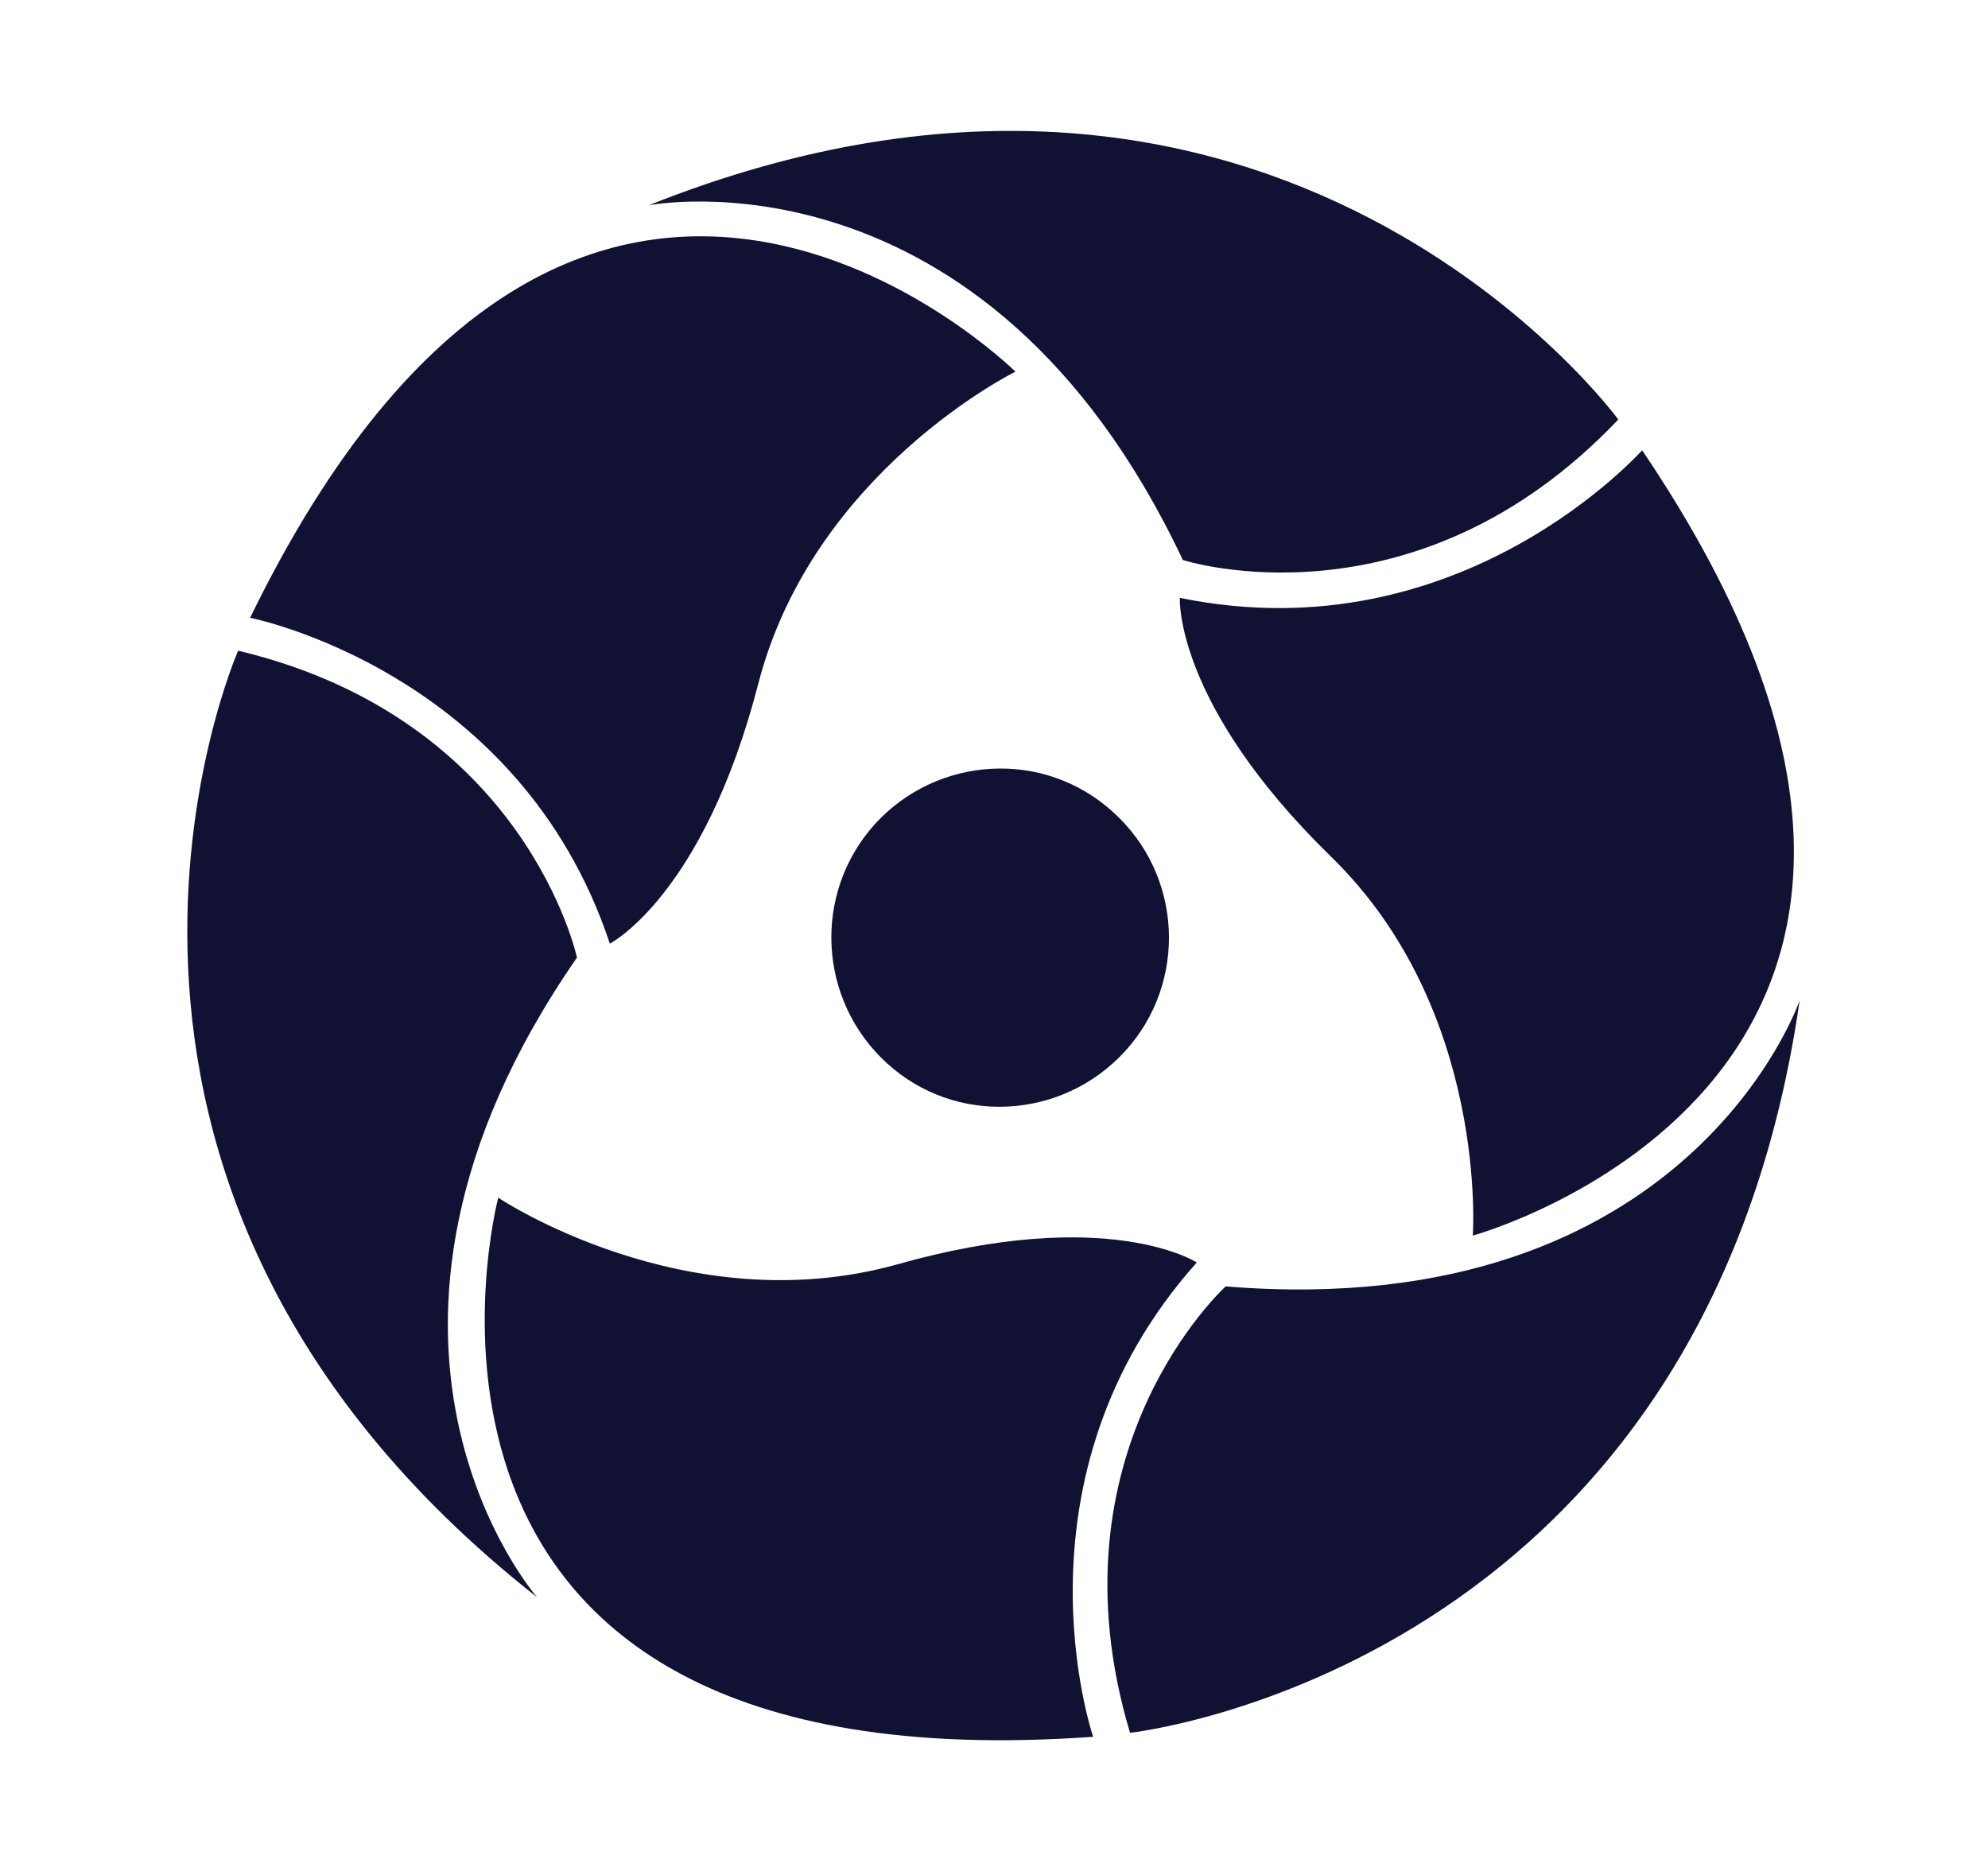
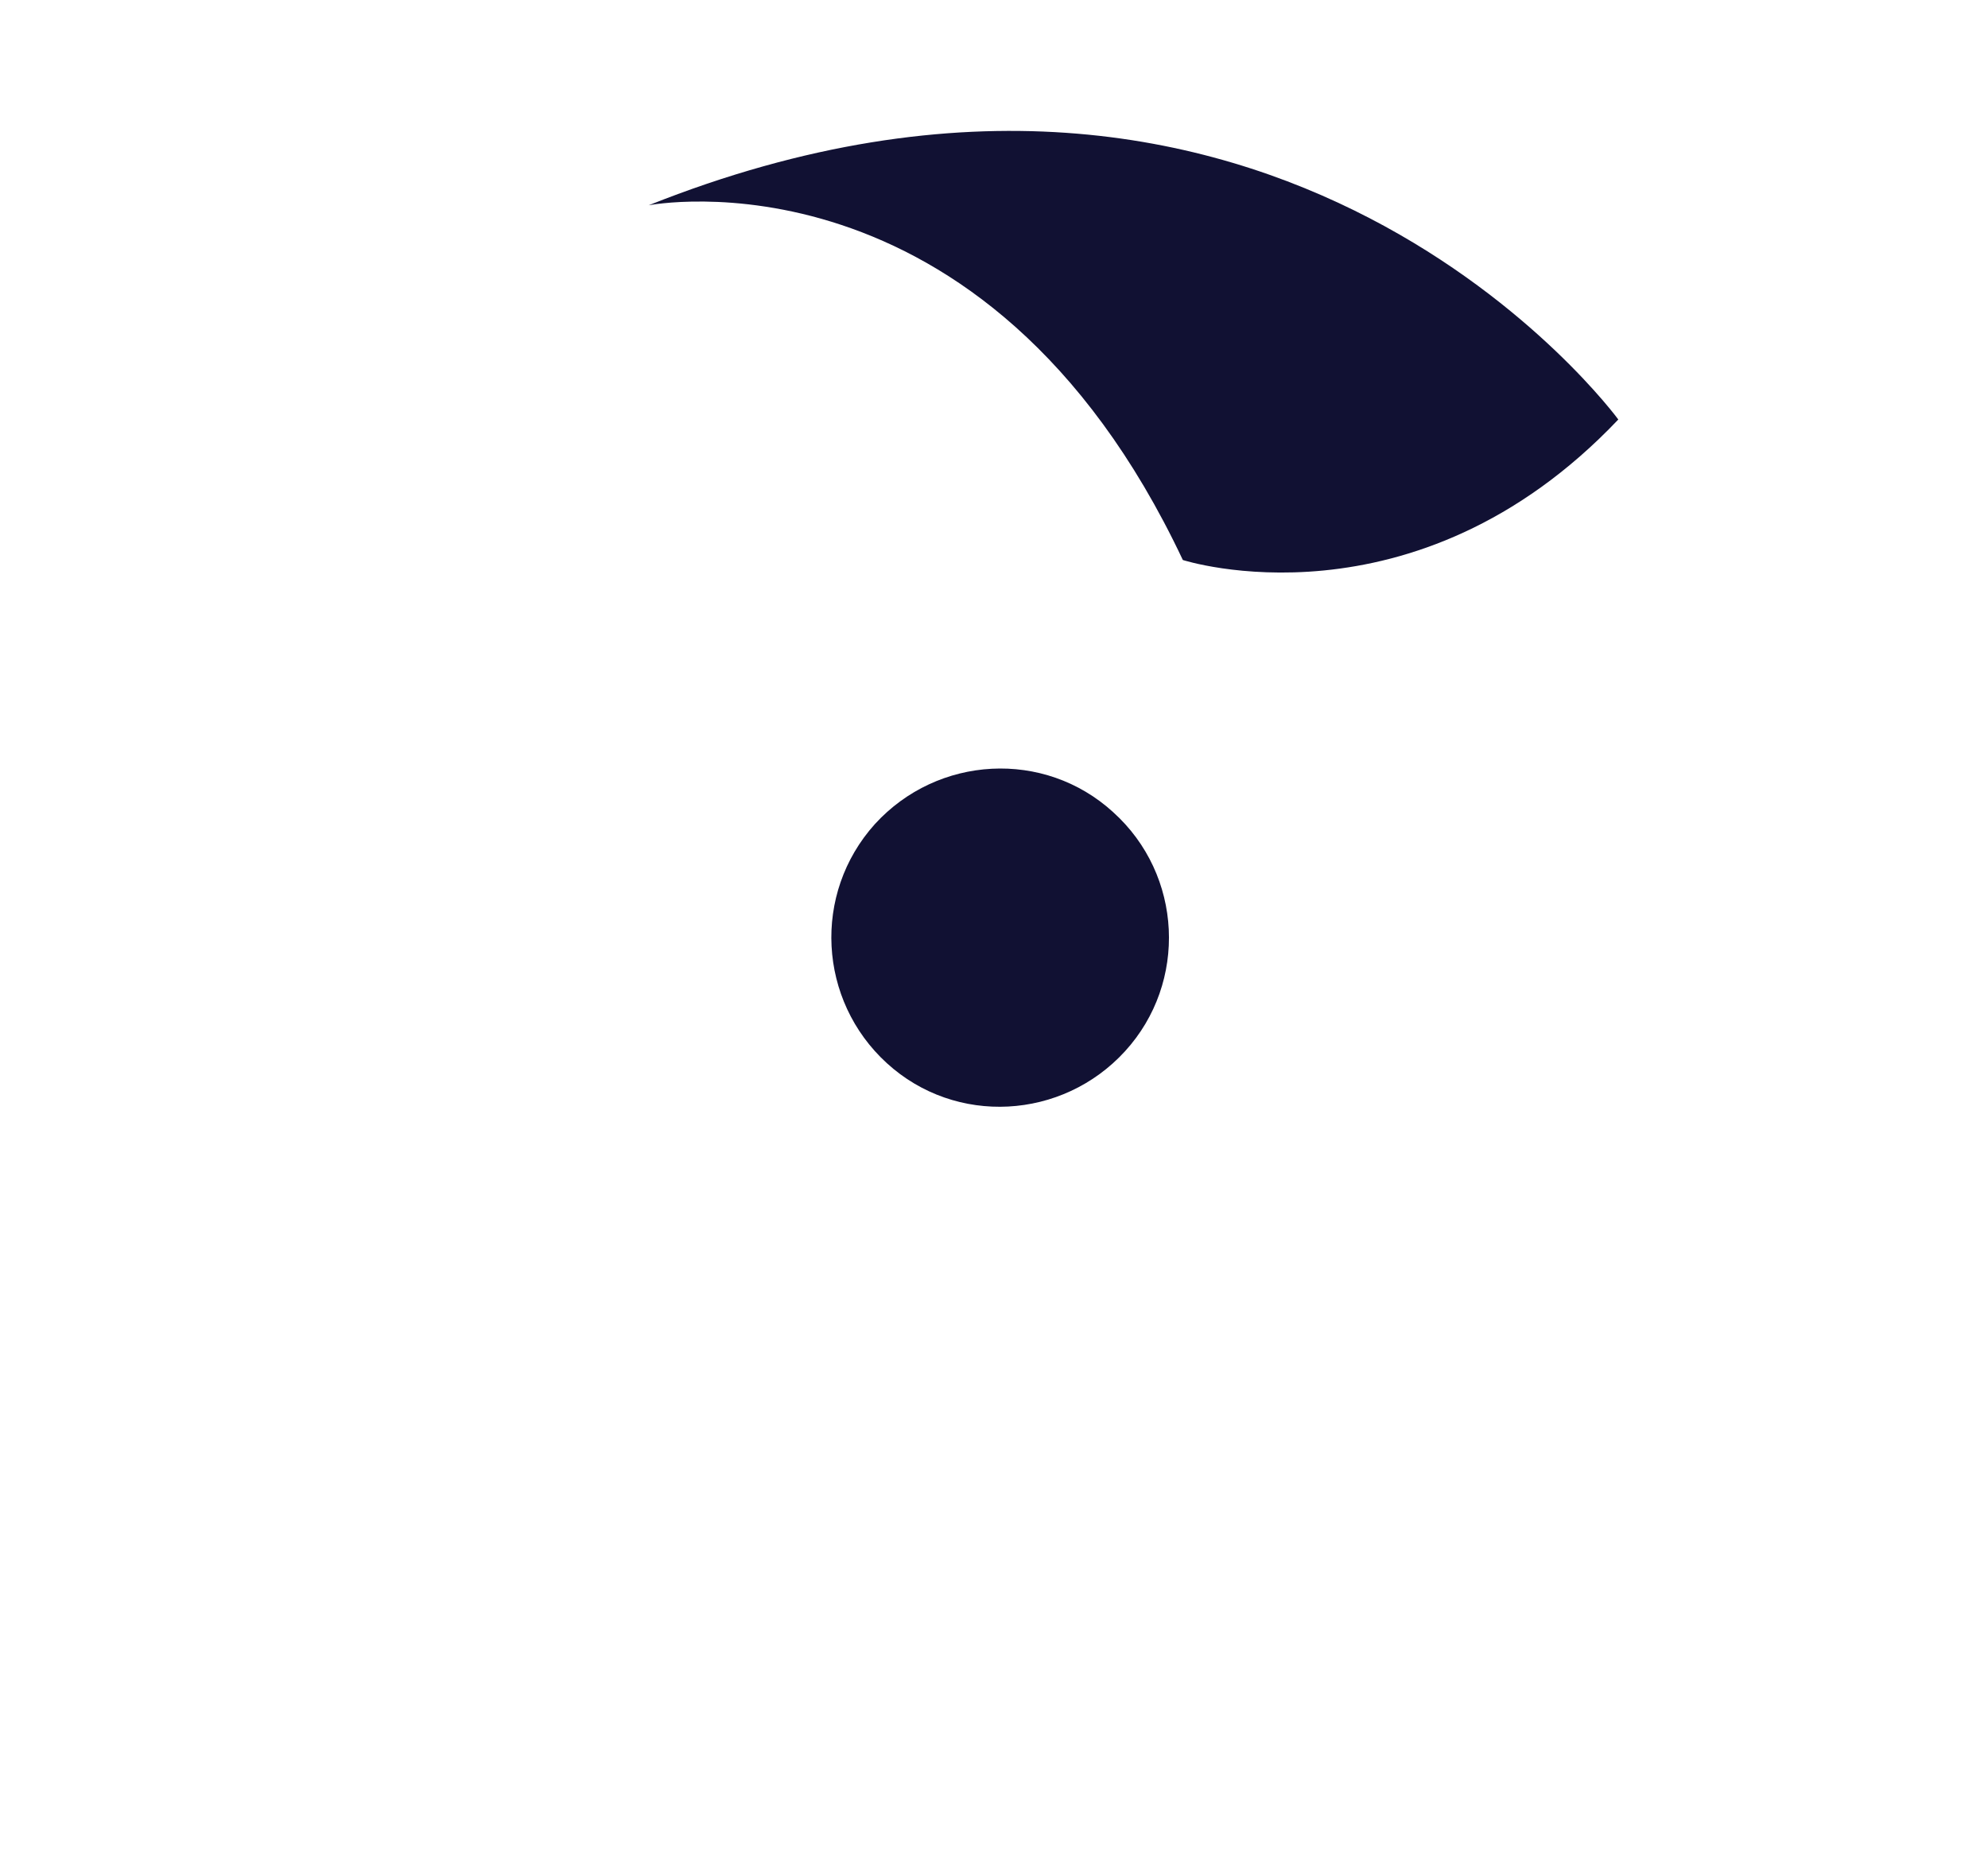
<svg xmlns="http://www.w3.org/2000/svg" version="1.1" id="Layer_1" x="0px" y="0px" viewBox="0 0 199.5 187.8" style="enable-background:new 0 0 199.5 187.8;" xml:space="preserve">
  <style type="text/css"> .st0{fill:#111133;} </style>
  <g>
    <g>
      <path class="st0" d="M112.9,105.5c-6.3,6.9-17,7.5-23.9,1.2s-7.5-17-1.2-24c6.3-6.9,17-7.5,23.9-1.2 C118.7,87.8,119.2,98.6,112.9,105.5" />
-       <path class="st0" d="M61.2,94.7c0,0,9.4-4.8,14.9-26.1s25.8-31.3,25.8-31.3S58.2-6,25.1,62C25.1,62,52.1,67.3,61.2,94.7" />
      <path class="st0" d="M65.1,20.6c0,0,33.7-6.6,53.6,35.6c0,0,23.2,7.5,43.7-14.1C162.4,42.1,128.3-4.6,65.1,20.6" />
-       <path class="st0" d="M120.1,126.7c0,0-8.9-5.8-30.1,0.2c-21.2,5.9-40-6.7-40-6.7s-15.7,59.5,59.7,54.1 C109.7,174.3,100.8,148.3,120.1,126.7" />
-       <path class="st0" d="M53.9,160.3c0,0-22.6-25.8,4-64.2c0,0-5.1-23.9-34-30.8C23.9,65.3,0.5,118.3,53.9,160.3" />
-       <path class="st0" d="M118.4,60c0,0-0.6,10.6,15.2,26s14.2,38,14.2,38s59.3-16.2,17-78.8C164.8,45.1,146.7,65.8,118.4,60" />
-       <path class="st0" d="M180.6,100.4c0,0-11.1,32.5-57.6,28.7c0,0-18.1,16.4-9.6,44.8C113.4,173.9,170.9,167.7,180.6,100.4" />
    </g>
  </g>
</svg>